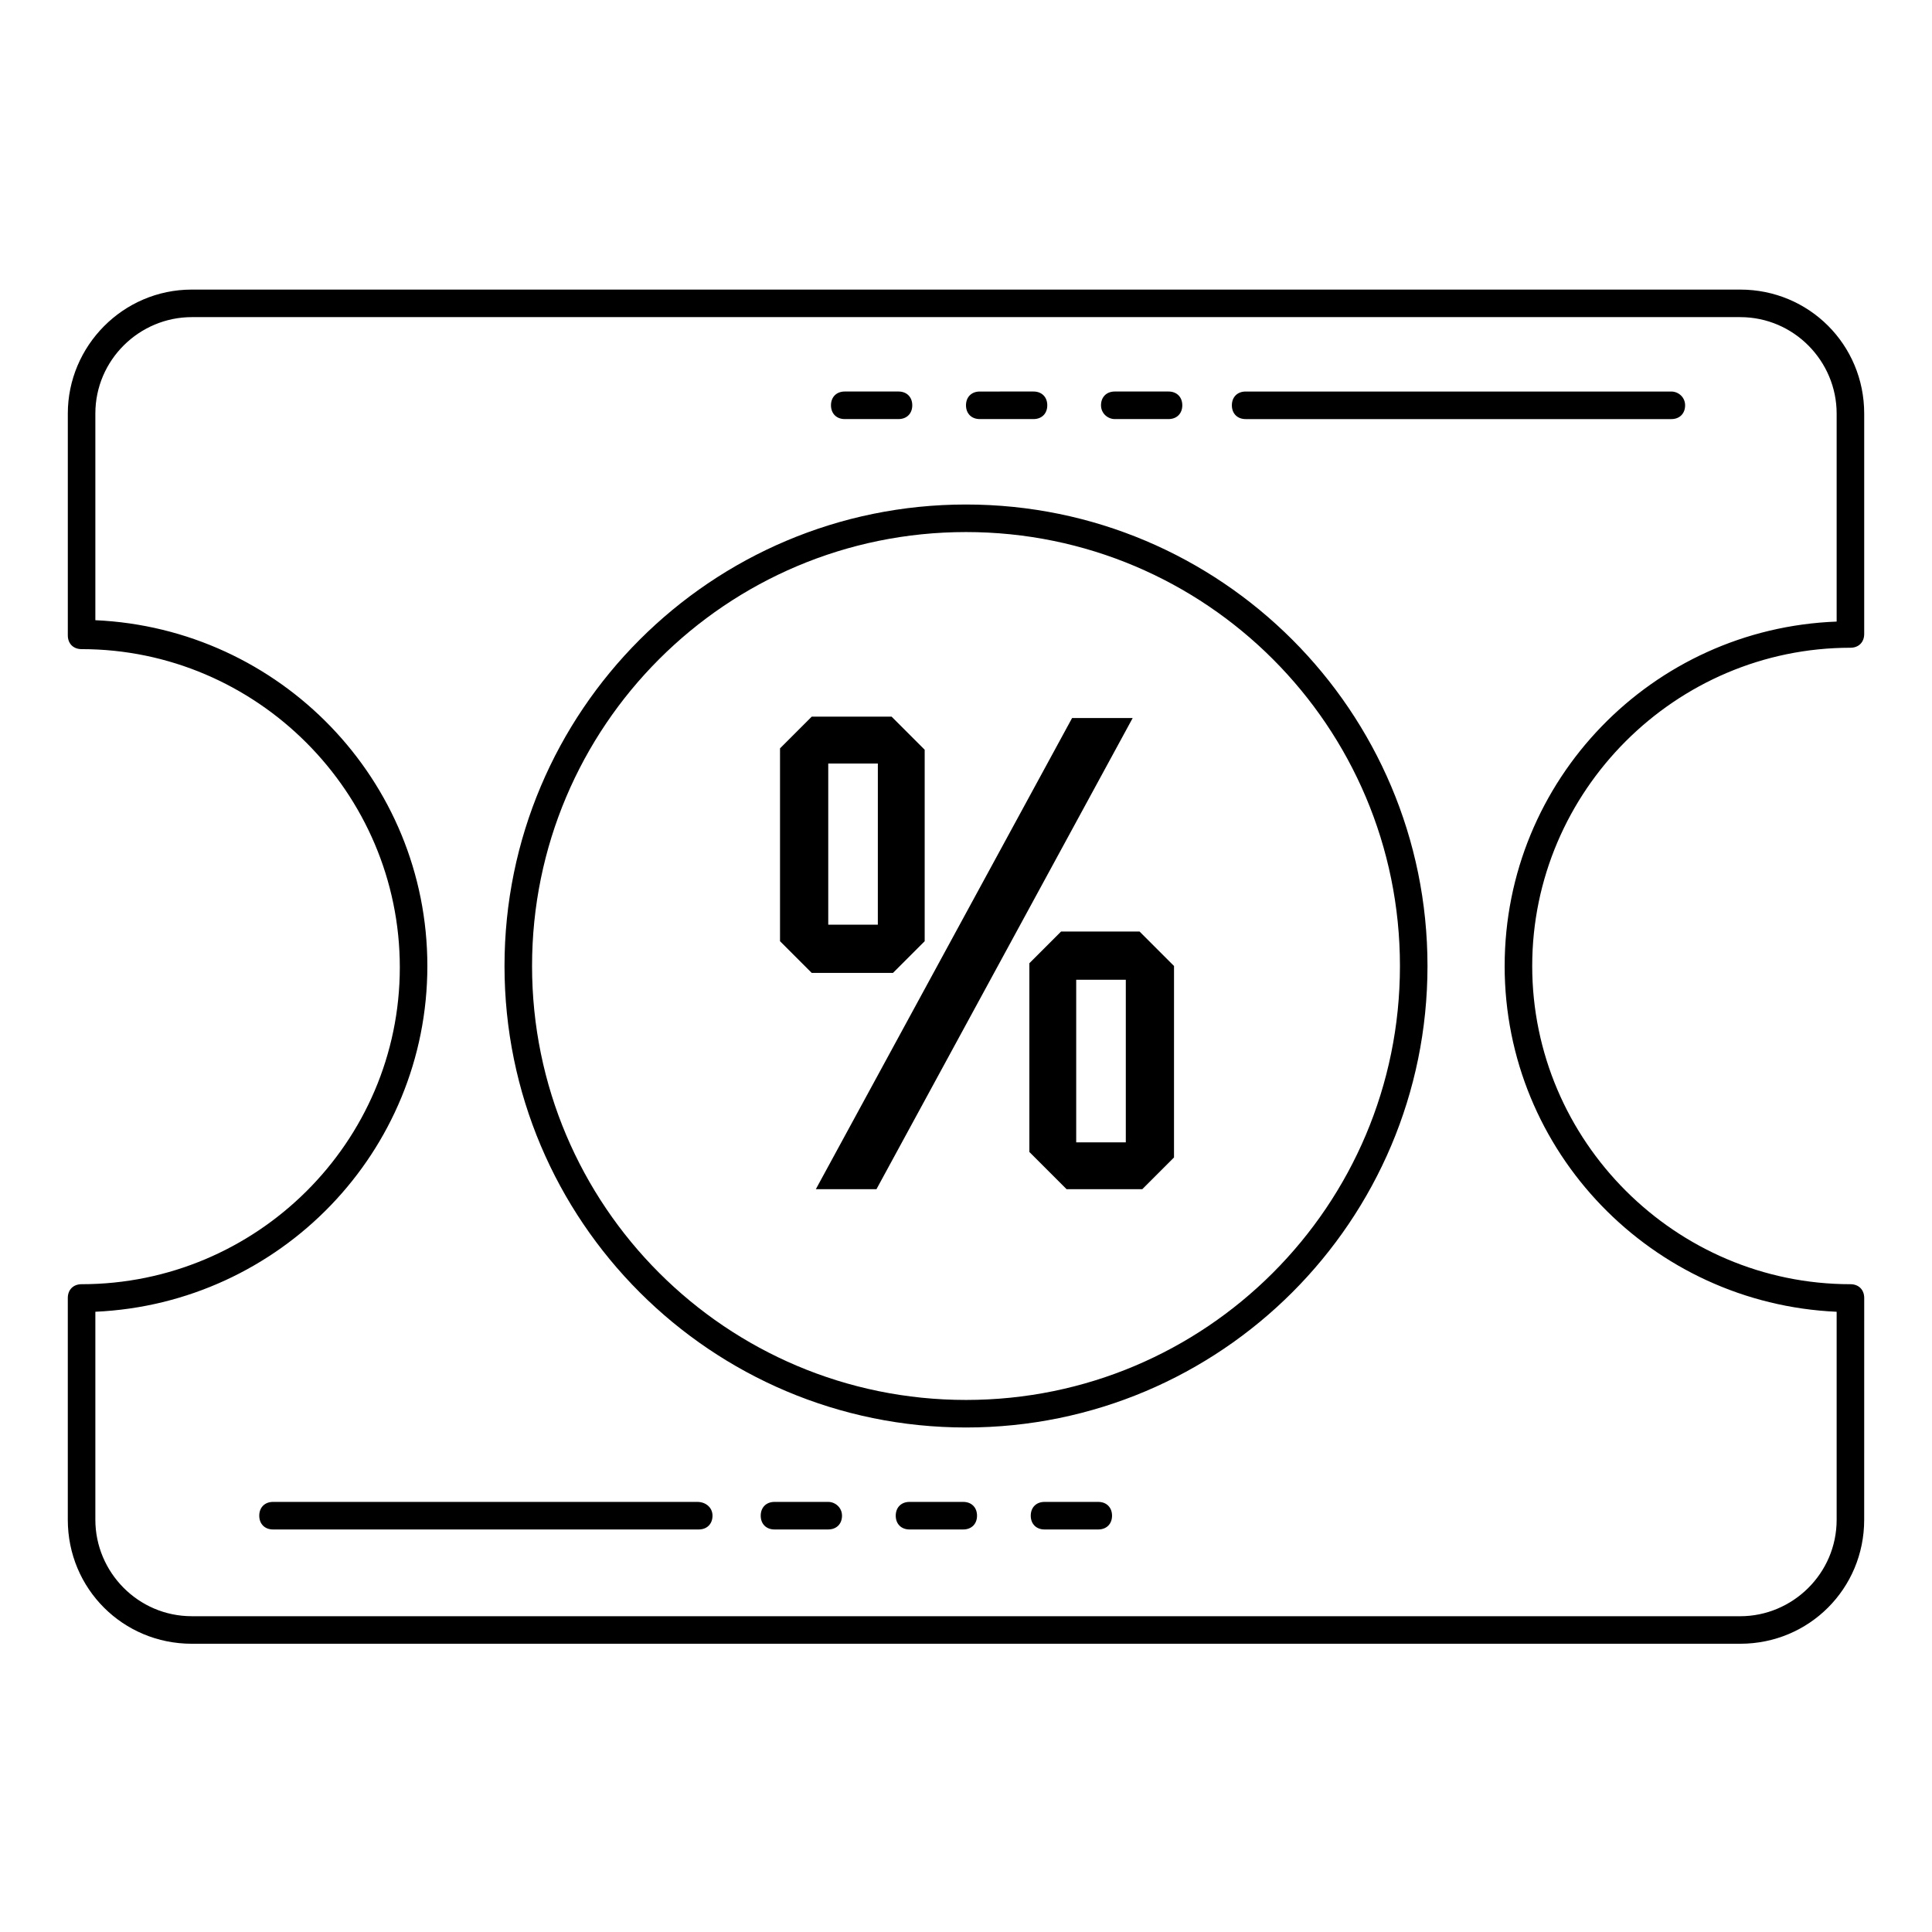
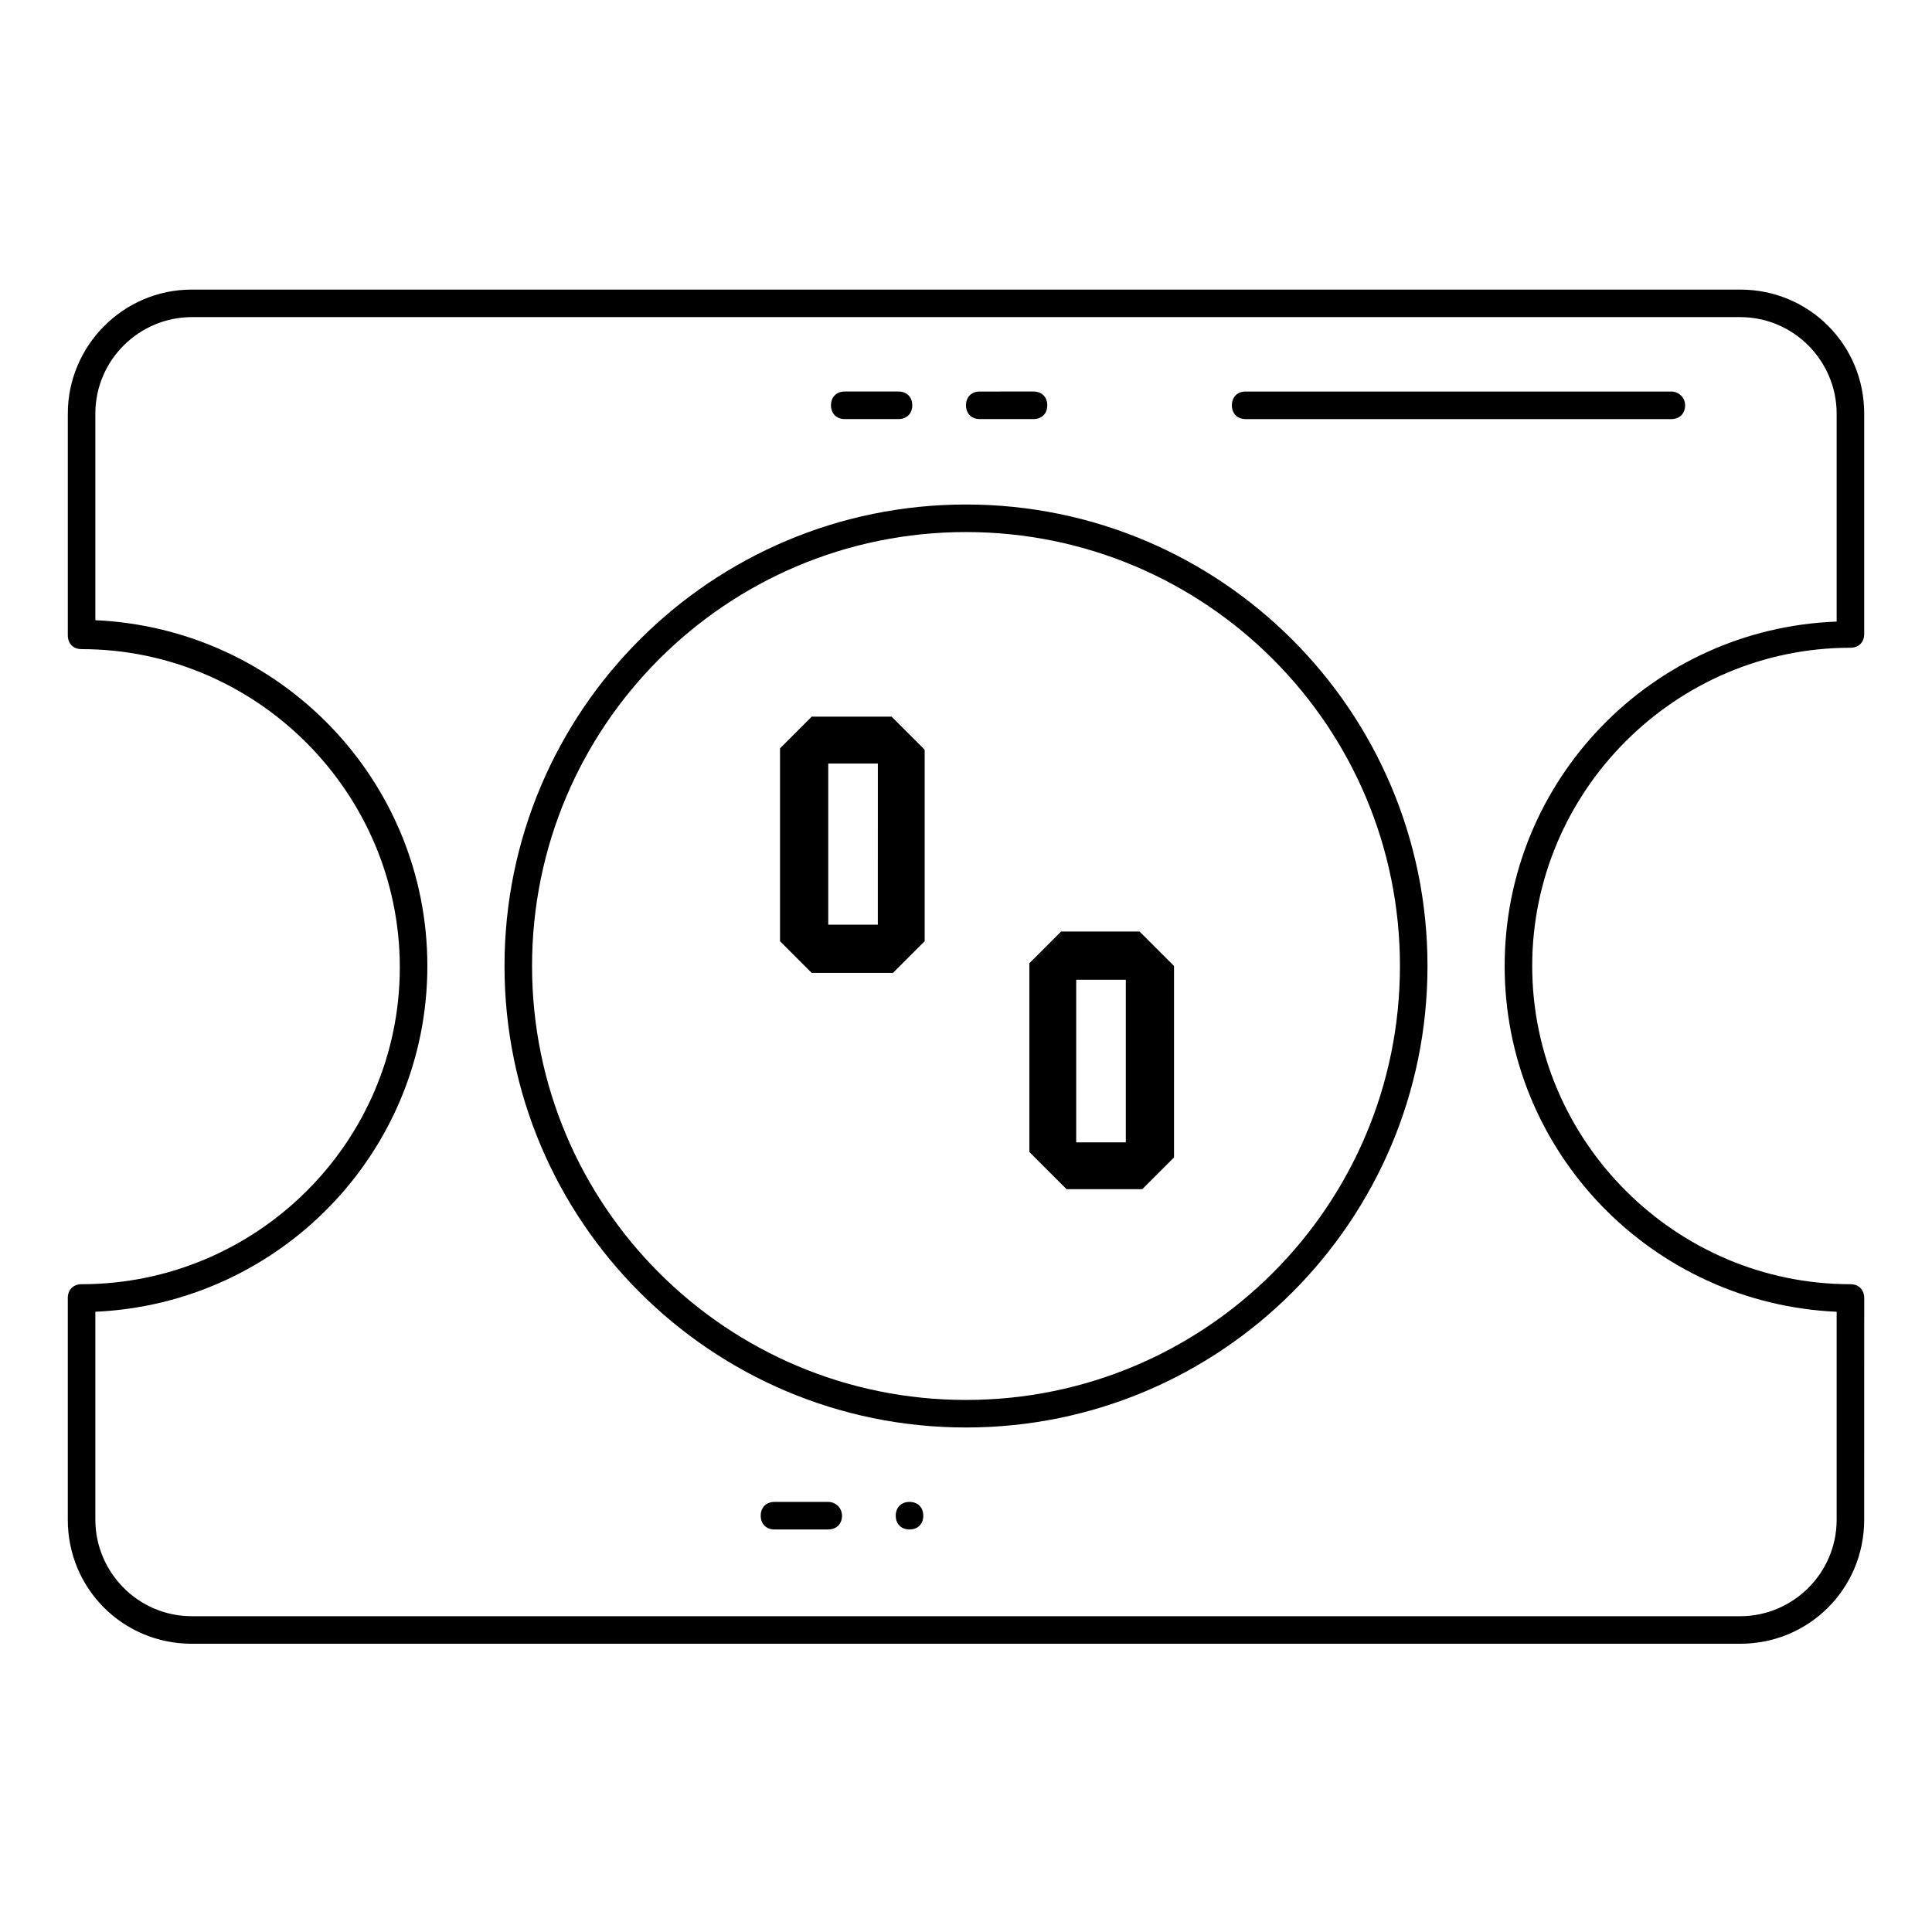
<svg xmlns="http://www.w3.org/2000/svg" fill="#000000" width="800px" height="800px" version="1.1" viewBox="144 144 512 512">
  <g>
    <path d="m634.38 315.66c2.191 0 3.652-1.461 3.652-3.652v-58.41c0-18.254-14.602-32.855-32.855-32.855h-410.35c-18.254 0-32.855 14.969-32.855 32.855v58.777c0 2.191 1.461 3.652 3.652 3.652 46.363 0 84.332 37.969 84.332 84.332-0.004 46.367-37.969 83.969-84.336 83.969-2.191 0-3.652 1.461-3.652 3.652v58.777c0 18.254 14.602 32.855 32.855 32.855h410.35c18.254 0 32.855-14.602 32.855-32.855l0.008-58.777c0-2.191-1.461-3.652-3.652-3.652-46.363 0-84.332-37.969-84.332-84.332 0-46.367 37.969-84.336 84.332-84.336zm-91.633 84.336c0 49.285 39.062 89.445 87.984 91.637v55.129c0 14.238-11.684 25.555-25.555 25.555l-410.35-0.004c-14.238 0-25.555-11.684-25.555-25.555v-55.129c48.918-2.191 87.984-42.348 87.984-91.633 0-49.289-39.066-89.445-87.984-91.637v-54.762c0-14.238 11.684-25.555 25.555-25.555h410.35c14.238 0 25.555 11.684 25.555 25.555v55.129c-48.918 1.824-87.98 41.98-87.98 91.27z" />
    <path d="m400 277.7c-67.539 0-122.3 54.762-122.3 122.3 0 67.539 54.762 122.3 122.3 122.3s122.3-54.762 122.3-122.3c0-67.539-54.762-122.3-122.3-122.3zm0 237.3c-63.523 0-115-51.477-115-115s51.477-115 115-115 115 51.477 115 115-51.477 115-115 115z" />
    <path d="m425.19 390.87-8.398 8.398v50.016l9.855 9.855h20.078l8.398-8.398 0.004-50.742-9.129-9.129zm17.16 55.859h-13.145v-43.082h13.145z" />
    <path d="m389.05 393.43v-50.746l-8.762-8.762h-21.176l-8.398 8.398v51.109l8.398 8.398h21.539zm-12.414-4.379h-13.141v-42.715h13.145z" />
-     <path d="m428.11 334.29-67.906 124.86h16.066l67.902-124.86z" />
-     <path d="m328.81 542.02h-112.45c-2.191 0-3.652 1.461-3.652 3.652 0 2.191 1.461 3.652 3.652 3.652h112.81c2.191 0 3.652-1.461 3.652-3.652 0-2.191-1.824-3.652-4.016-3.652z" />
    <path d="m363.49 542.02h-14.238c-2.191 0-3.652 1.461-3.652 3.652 0 2.191 1.461 3.652 3.652 3.652l14.238-0.004c2.191 0 3.652-1.461 3.652-3.652-0.004-2.188-1.828-3.648-3.652-3.648z" />
-     <path d="m399.27 542.02h-14.238c-2.191 0-3.652 1.461-3.652 3.652 0 2.191 1.461 3.652 3.652 3.652h14.238c2.191 0 3.652-1.461 3.652-3.652-0.004-2.191-1.465-3.652-3.652-3.652z" />
-     <path d="m435.05 542.02h-14.238c-2.191 0-3.652 1.461-3.652 3.652 0 2.191 1.461 3.652 3.652 3.652h14.238c2.191 0 3.652-1.461 3.652-3.652-0.004-2.191-1.461-3.652-3.652-3.652z" />
+     <path d="m399.27 542.02h-14.238c-2.191 0-3.652 1.461-3.652 3.652 0 2.191 1.461 3.652 3.652 3.652c2.191 0 3.652-1.461 3.652-3.652-0.004-2.191-1.465-3.652-3.652-3.652z" />
    <path d="m586.92 247.76h-112.81c-2.191 0-3.652 1.461-3.652 3.652 0 2.191 1.461 3.652 3.652 3.652h112.81c2.191 0 3.652-1.461 3.652-3.652 0-2.191-1.824-3.652-3.652-3.652z" />
-     <path d="m439.43 255.06h14.238c2.191 0 3.652-1.461 3.652-3.652s-1.461-3.652-3.652-3.652h-14.238c-2.191 0-3.652 1.461-3.652 3.652 0.004 2.191 1.828 3.652 3.652 3.652z" />
    <path d="m403.65 255.06h14.238c2.191 0 3.652-1.461 3.652-3.652s-1.461-3.652-3.652-3.652l-14.238 0.004c-2.191 0-3.652 1.461-3.652 3.652 0.004 2.188 1.461 3.648 3.652 3.648z" />
    <path d="m367.87 255.06h14.238c2.191 0 3.652-1.461 3.652-3.652s-1.461-3.652-3.652-3.652h-14.238c-2.191 0-3.652 1.461-3.652 3.652 0.004 2.191 1.461 3.652 3.652 3.652z" />
  </g>
</svg>